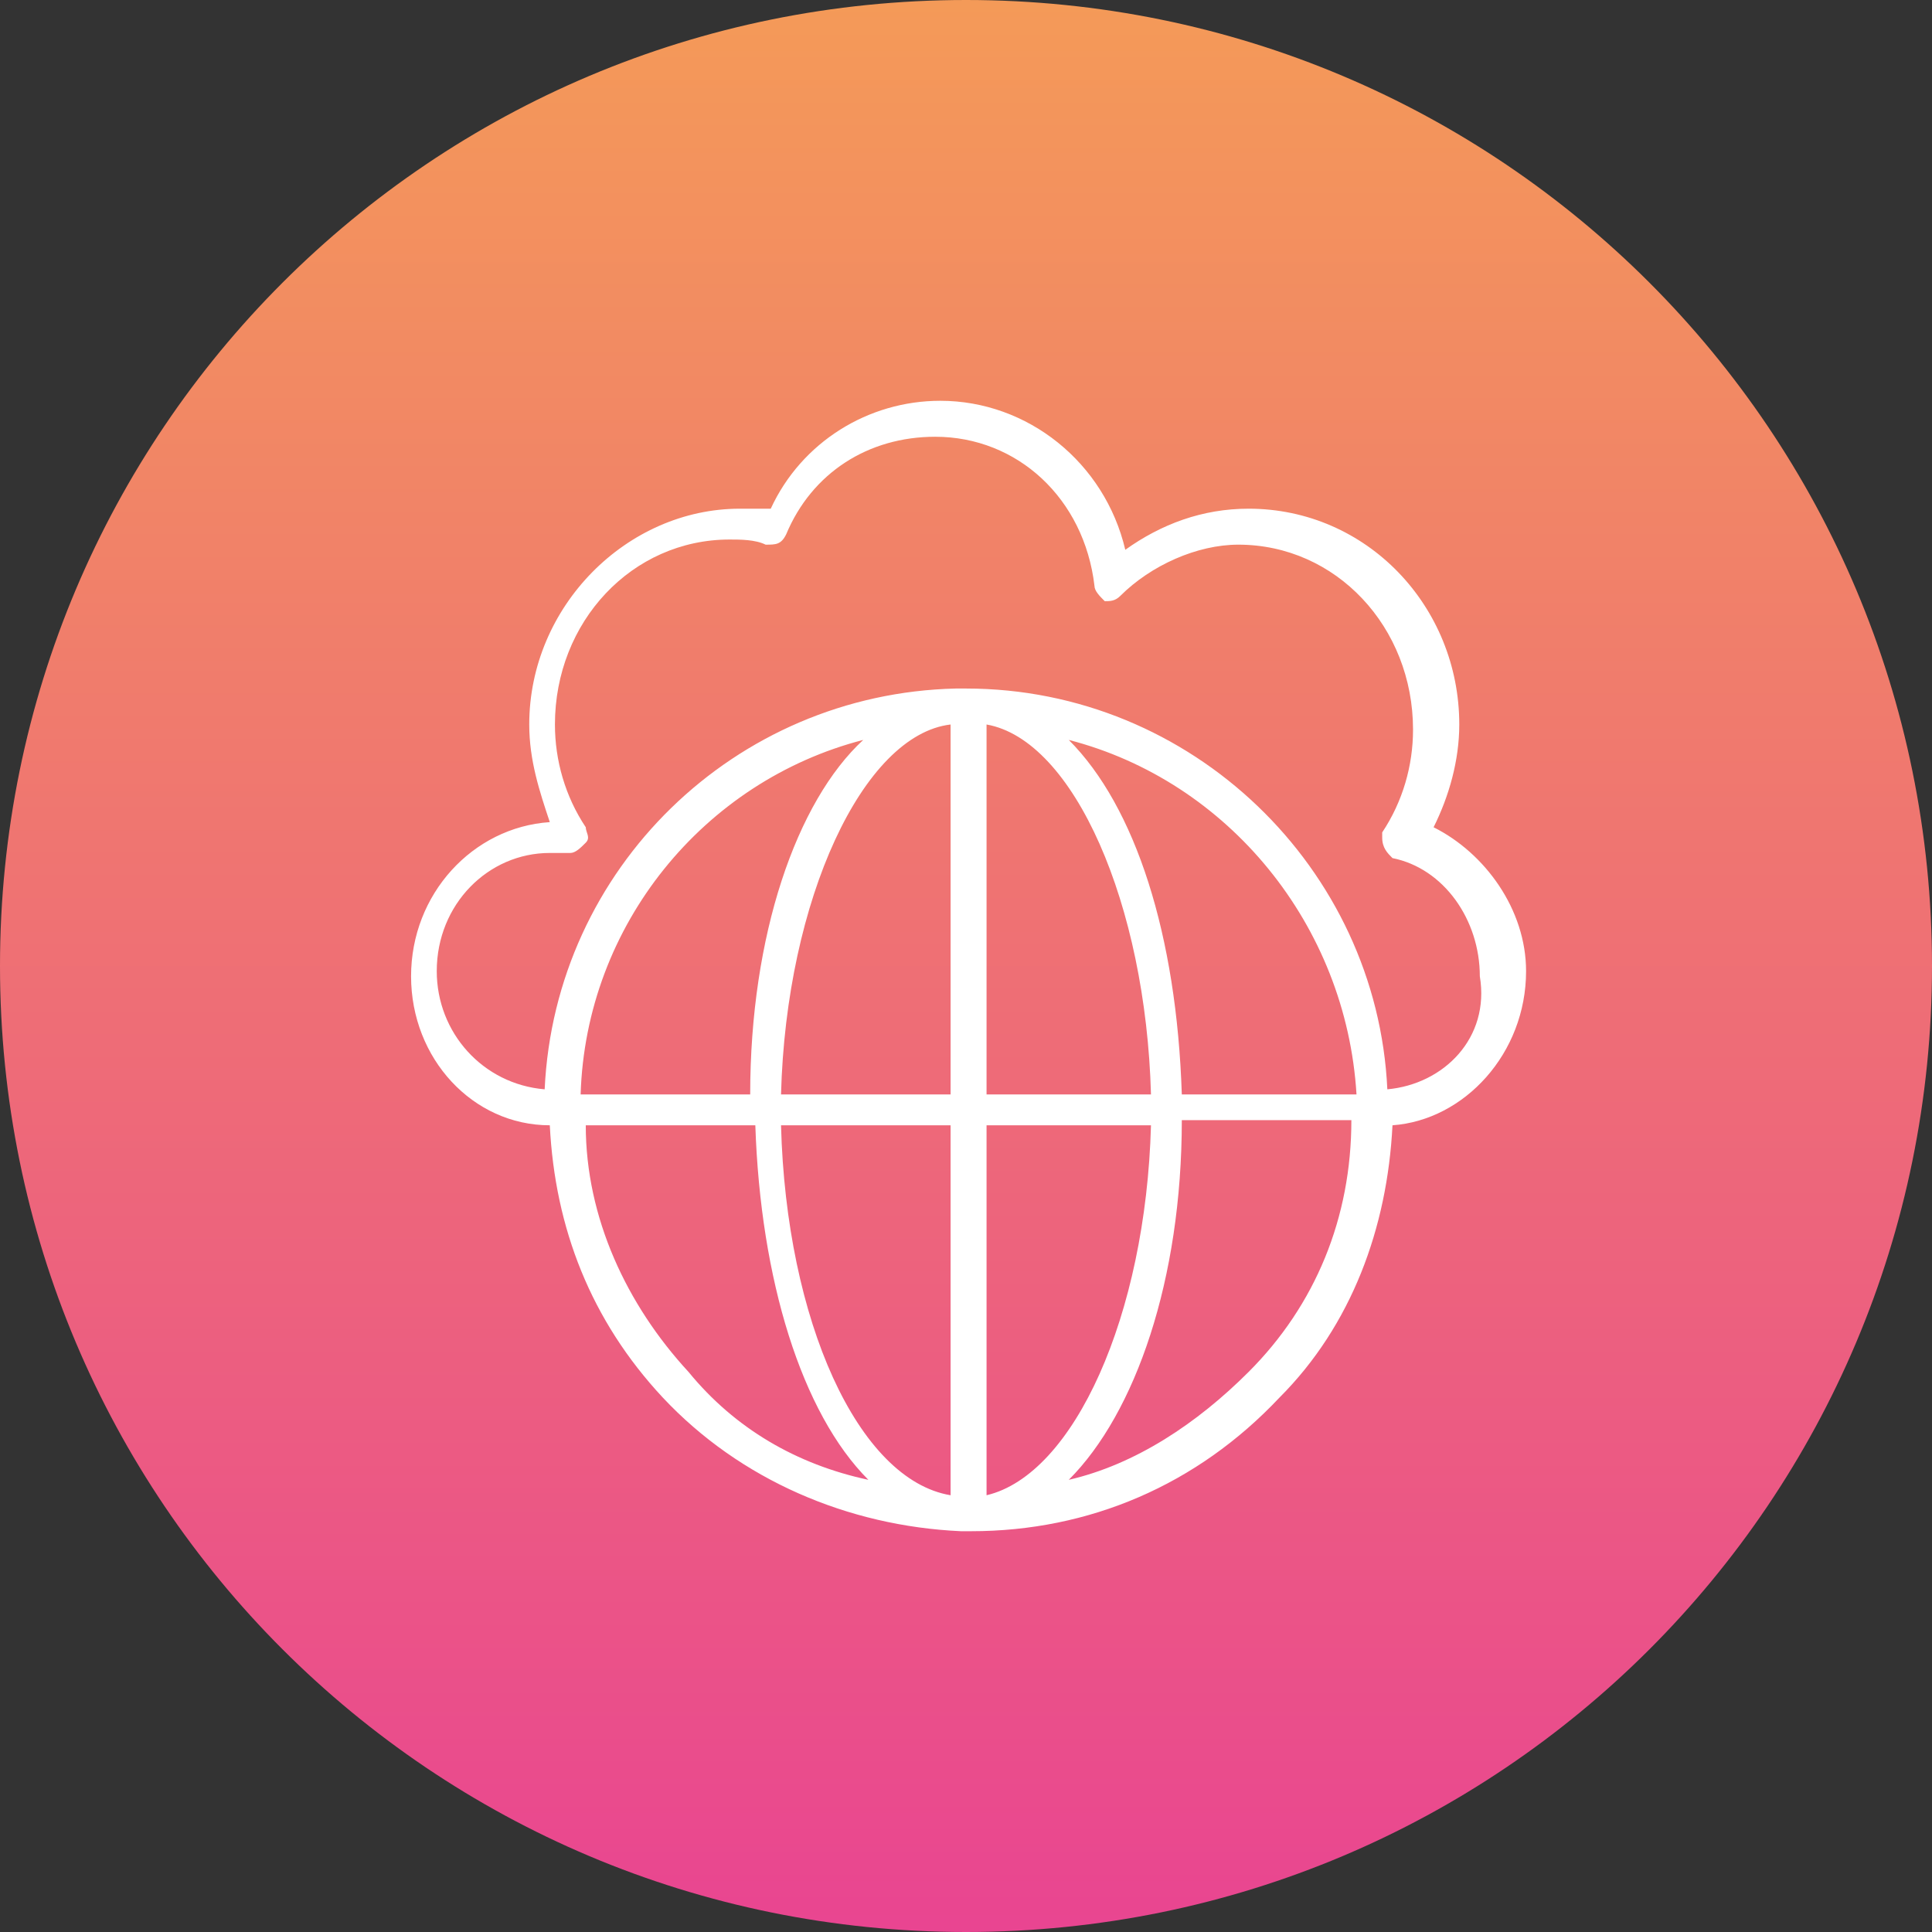
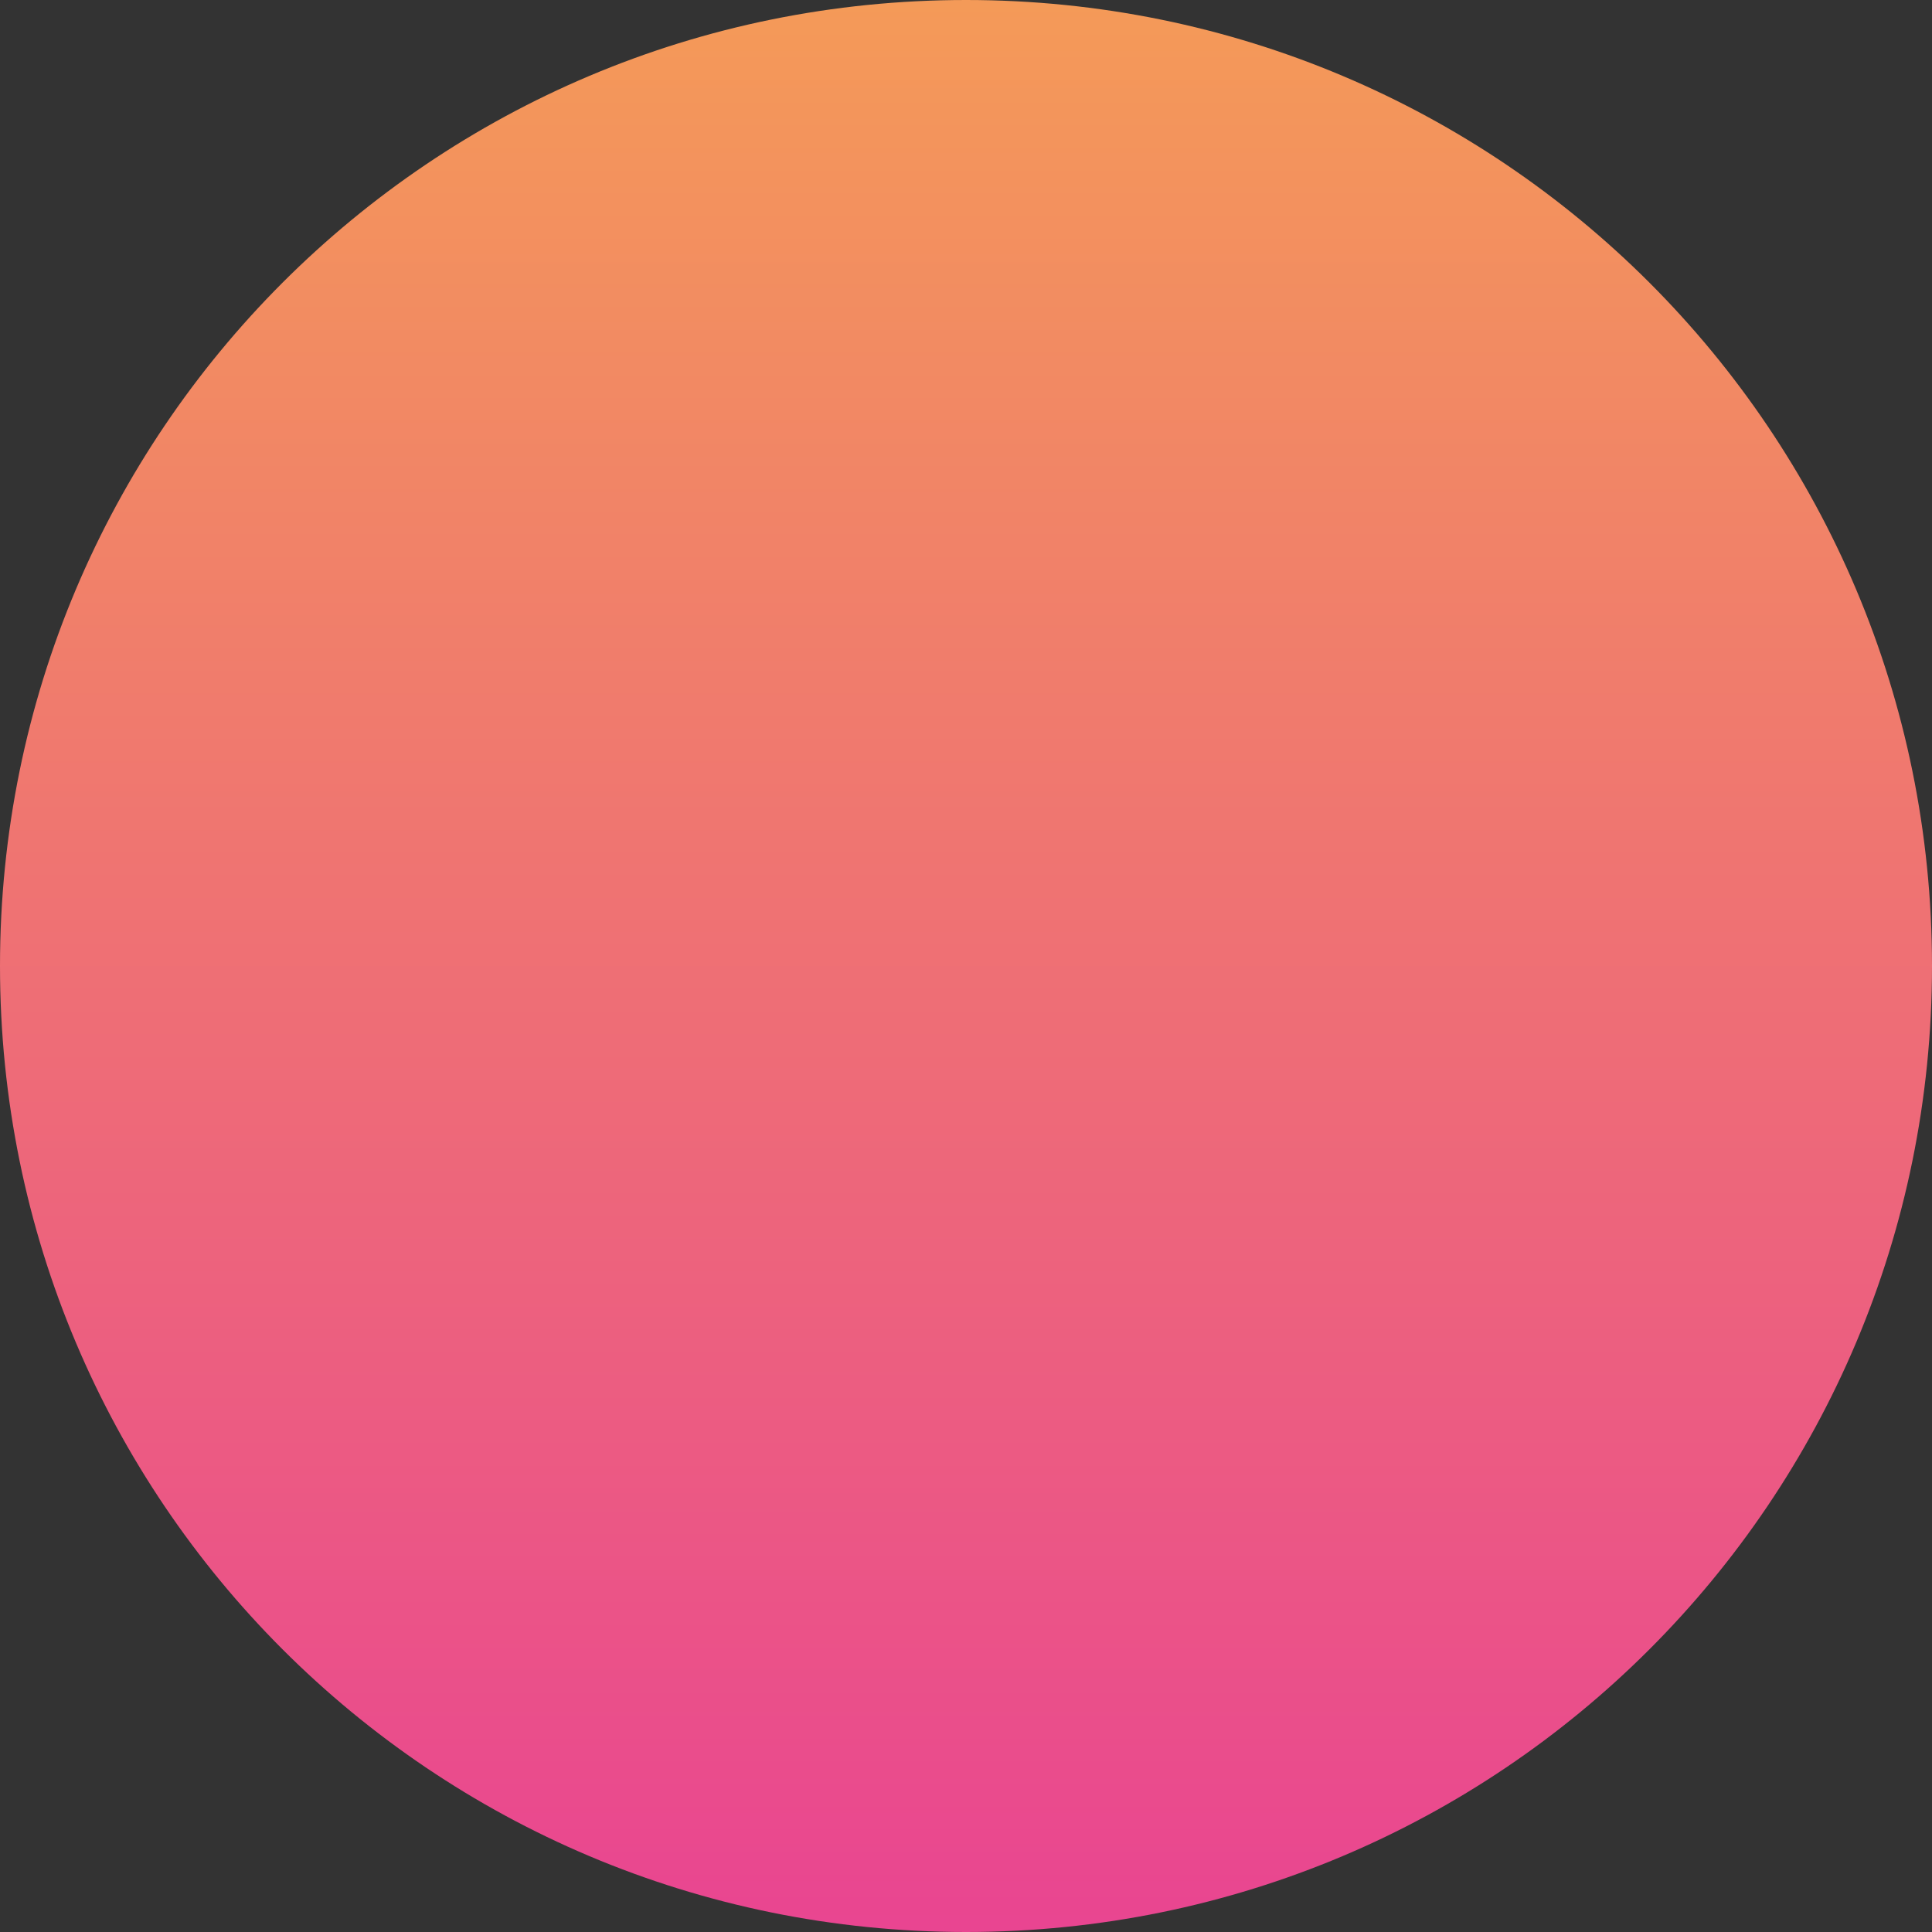
<svg xmlns="http://www.w3.org/2000/svg" x="0px" y="0px" viewBox="0 0 37.6 37.6" style="enable-background:new 0 0 37.6 37.6;" xml:space="preserve">
  <rect x="0" y="0" width="37.6" height="37.6" fill="#333333" stroke="none" />
  <style type="text/css"> .st0{fill:url(#SVGID_1_);} .st1{fill:#FFFFFF;} </style>
  <g id="Layer_1">
    <linearGradient id="SVGID_1_" gradientUnits="userSpaceOnUse" x1="18.8" y1="9.842500e-06" x2="18.8" y2="37.6">
      <stop offset="0" style="stop-color:#F49A58" />
      <stop offset="1" style="stop-color:#E94591" />
    </linearGradient>
    <path class="st0" d="M37.6,18.8c0,10.4-8.4,18.8-18.8,18.8S0,29.2,0,18.8S8.4,0,18.8,0S37.6,8.4,37.6,18.8z" />
-     <path class="st1" d="M29.7,18.9c0-1.2-0.8-2.3-1.8-2.8c0.3-0.6,0.5-1.3,0.5-2c0-2.3-1.8-4.2-4.1-4.2c-0.9,0-1.7,0.3-2.4,0.8 c-0.4-1.7-1.9-2.9-3.6-2.9c-1.4,0-2.7,0.8-3.3,2.1c-0.2,0-0.4,0-0.6,0c-2.2,0-4.1,1.9-4.1,4.2c0,0.7,0.2,1.3,0.4,1.9 c-1.5,0.1-2.7,1.4-2.7,3c0,1.6,1.2,2.9,2.7,2.9c0.1,2,0.8,3.8,2.2,5.3c1.5,1.6,3.6,2.5,5.8,2.6c0,0,0.1,0,0.1,0c0,0,0,0,0,0 c0,0,0,0,0.1,0c2.3,0,4.4-0.9,6-2.6c1.4-1.4,2.1-3.3,2.2-5.3C28.5,21.8,29.7,20.5,29.7,18.9z M23,21.3c-0.1-3.1-0.9-5.6-2.2-6.9 c3.1,0.8,5.4,3.6,5.6,6.9H23z M18.5,14.1v7.2h-3.3C15.3,17.5,16.8,14.3,18.5,14.1z M18.5,21.9v7.2c-1.8-0.3-3.2-3.4-3.3-7.2H18.5z M19.2,29.1v-7.2h3.2C22.3,25.6,20.9,28.7,19.2,29.1z M19.2,21.3v-7.2c1.7,0.3,3.1,3.5,3.2,7.2H19.2z M14.6,21.3h-3.3 c0.1-3.3,2.4-6.1,5.5-6.9C15.5,15.6,14.6,18.2,14.6,21.3z M13.4,26.7c-1.2-1.3-2-3-2-4.8h3.3c0.1,3,0.9,5.6,2.2,6.9 C15.5,28.5,14.3,27.8,13.4,26.7z M24.3,26.7c-1,1-2.2,1.8-3.5,2.1c1.3-1.3,2.2-3.9,2.2-7h3.3C26.3,23.7,25.6,25.4,24.3,26.7z M27,21.2c-0.2-4.3-3.8-7.8-8.2-7.8c0,0,0,0-0.1,0c0,0,0,0,0,0c0,0-0.1,0-0.1,0c-4.3,0.1-7.8,3.5-8,7.8c-1.2-0.1-2.1-1.1-2.1-2.3 c0-1.3,1-2.3,2.2-2.3h0.4c0.1,0,0.2-0.1,0.3-0.2c0.1-0.1,0-0.2,0-0.3c-0.4-0.6-0.6-1.3-0.6-2c0-2,1.5-3.6,3.4-3.6 c0.2,0,0.5,0,0.7,0.1c0.2,0,0.3,0,0.4-0.2c0.5-1.2,1.6-1.9,2.9-1.9c1.6,0,2.9,1.2,3.1,2.9c0,0.1,0.1,0.2,0.2,0.3 c0.1,0,0.2,0,0.3-0.1c0.6-0.6,1.5-1,2.3-1c1.9,0,3.4,1.6,3.4,3.6c0,0.7-0.2,1.4-0.6,2c0,0,0,0.1,0,0.1c0,0,0,0,0,0 c0,0.2,0.1,0.3,0.2,0.4c1,0.2,1.7,1.2,1.7,2.3C29,20.2,28.1,21.1,27,21.2z" />
  </g>
  <g id="Layer_2"> </g>
</svg>